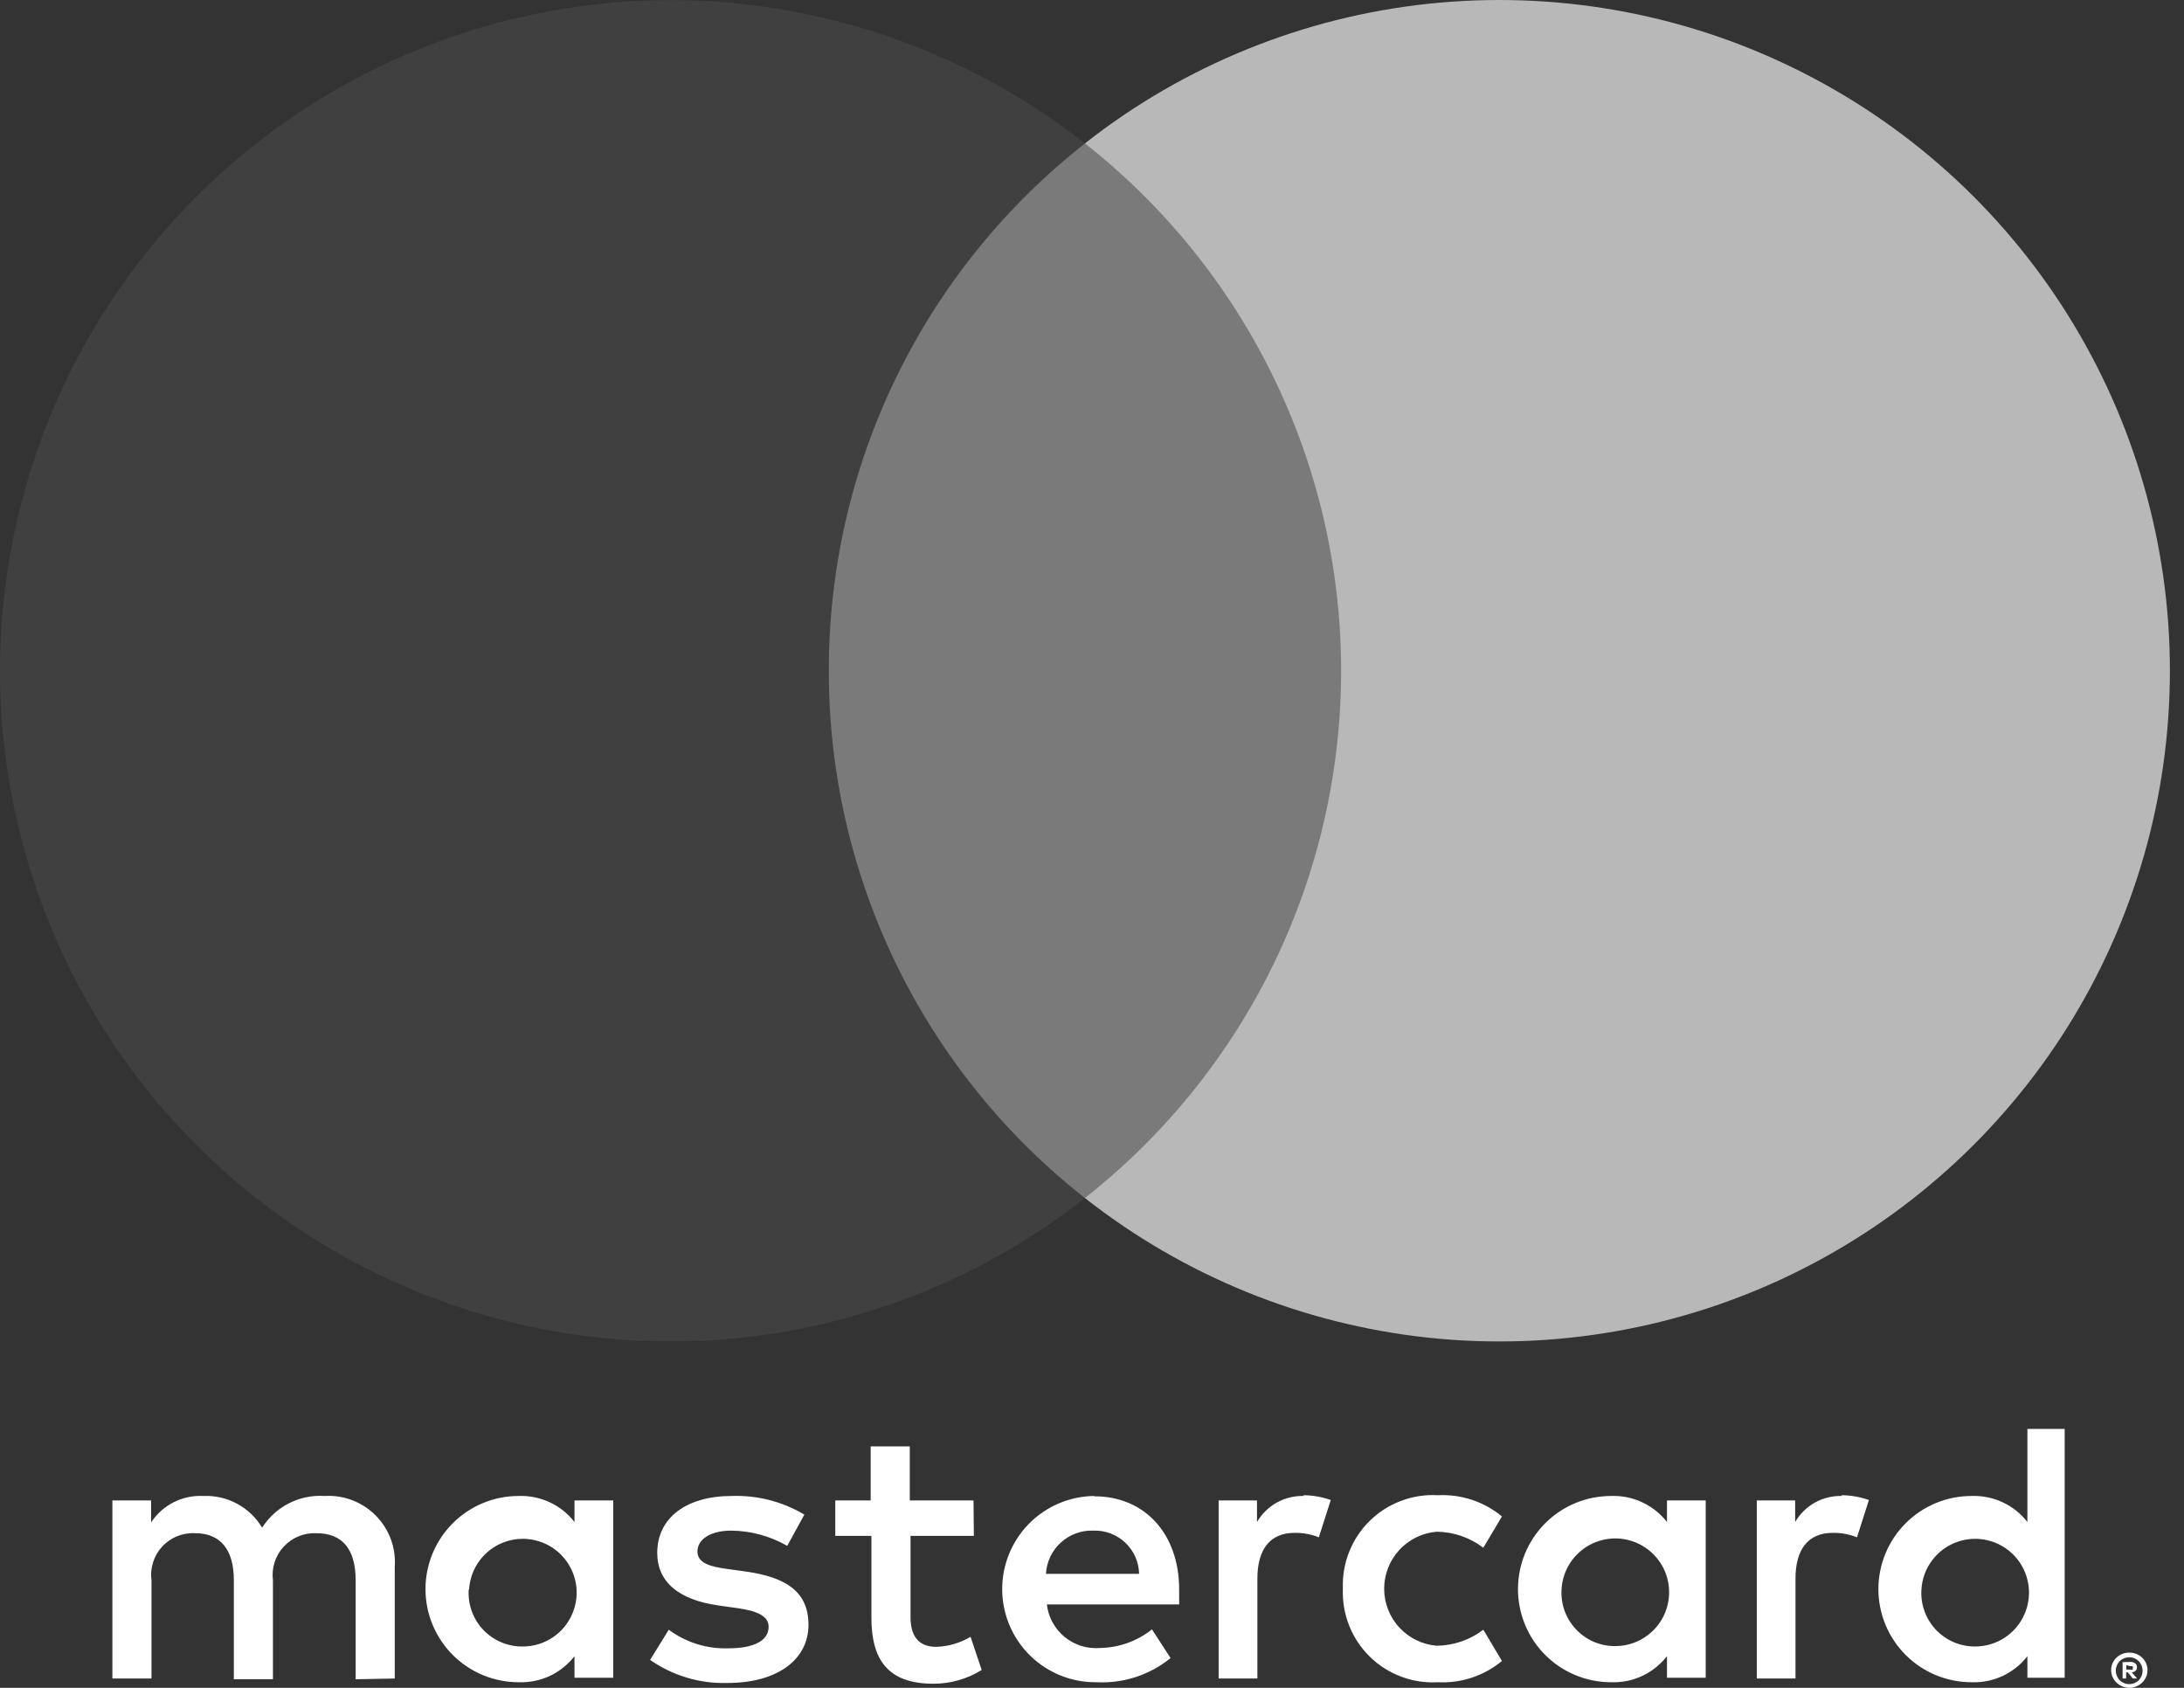
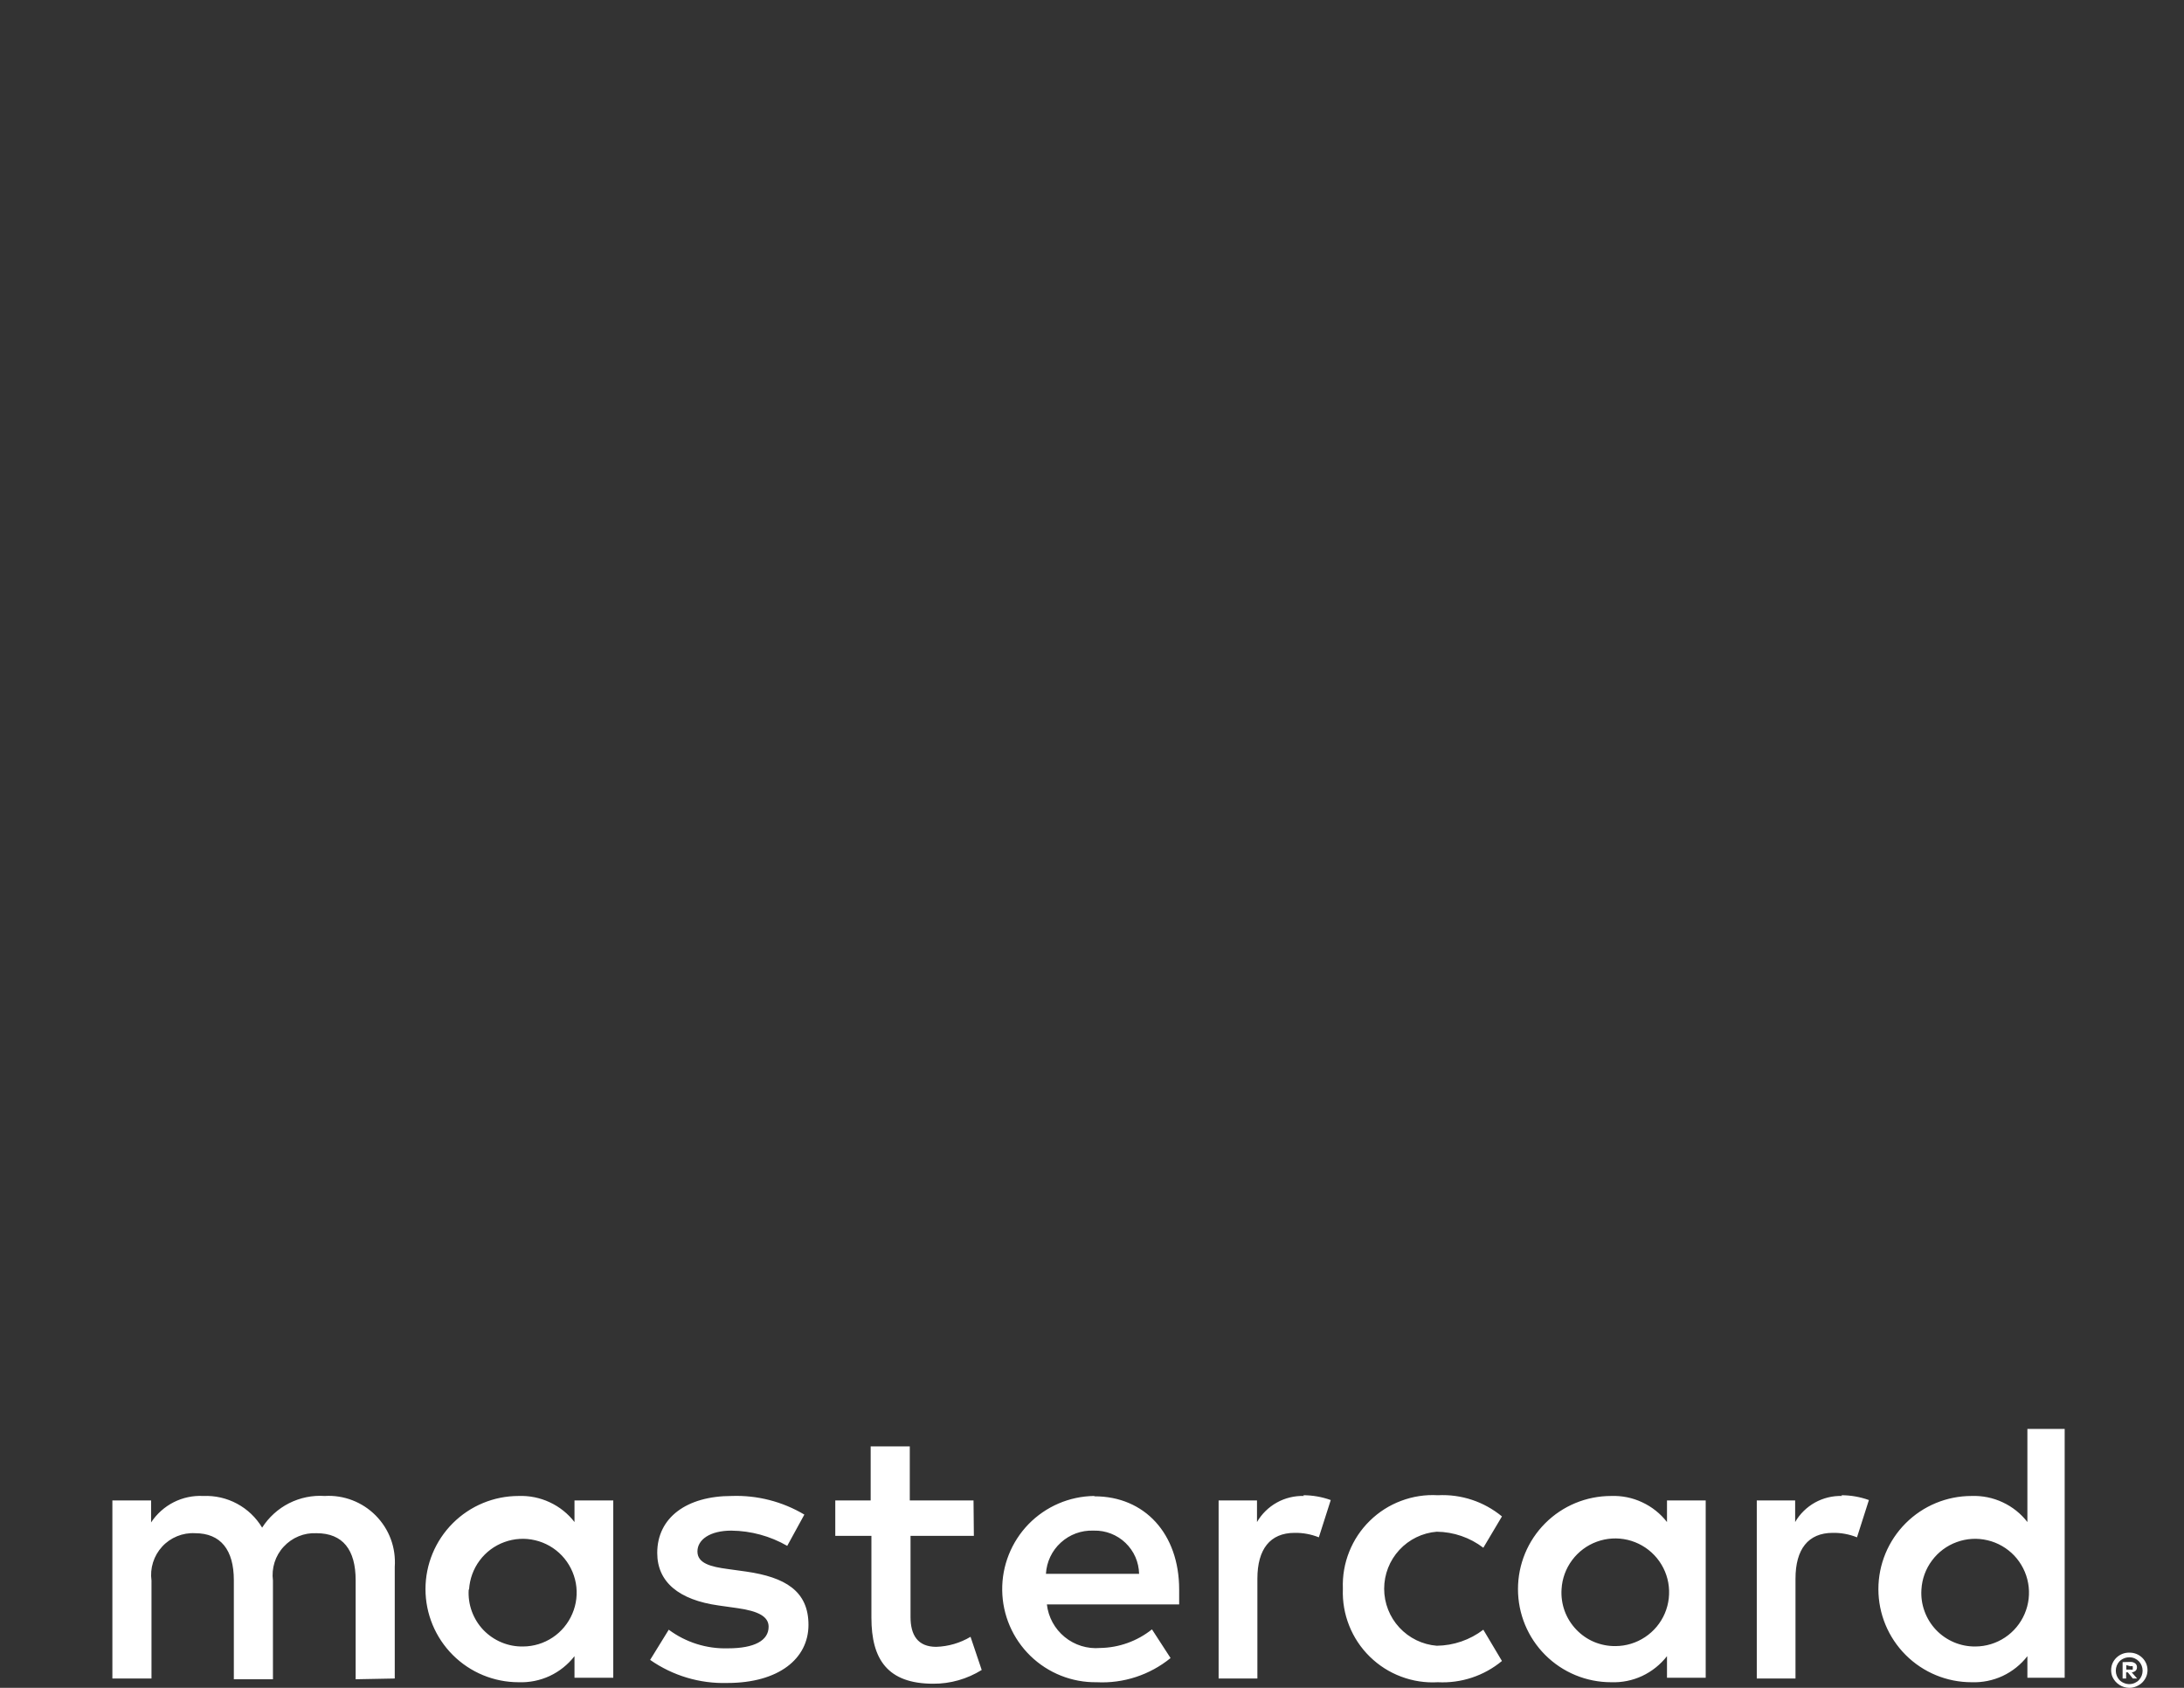
<svg xmlns="http://www.w3.org/2000/svg" width="44" height="34" viewBox="0 0 44 34" fill="none">
  <rect x="0" y="0" width="44" height="34" fill="#333333" stroke="none" />
  <path d="M7.953 33.812V31.561C7.966 31.371 7.939 31.181 7.873 31.003C7.807 30.825 7.703 30.664 7.57 30.529C7.436 30.394 7.276 30.289 7.098 30.221C6.921 30.153 6.731 30.123 6.542 30.135C6.294 30.118 6.046 30.169 5.824 30.281C5.603 30.393 5.415 30.563 5.281 30.773C5.159 30.569 4.985 30.403 4.776 30.291C4.567 30.178 4.332 30.125 4.095 30.135C3.889 30.124 3.683 30.168 3.499 30.261C3.315 30.355 3.158 30.495 3.044 30.668V30.225H2.264V33.812H3.052V31.838C3.035 31.716 3.046 31.591 3.083 31.473C3.12 31.355 3.183 31.246 3.267 31.155C3.35 31.064 3.453 30.993 3.568 30.946C3.683 30.899 3.806 30.878 3.93 30.885C4.448 30.885 4.711 31.223 4.711 31.831V33.827H5.499V31.838C5.483 31.716 5.494 31.591 5.531 31.473C5.568 31.356 5.631 31.247 5.715 31.157C5.799 31.066 5.901 30.994 6.016 30.947C6.13 30.9 6.253 30.879 6.377 30.885C6.91 30.885 7.165 31.223 7.165 31.831V33.827L7.953 33.812ZM19.613 30.225H18.329V29.136H17.541V30.225H16.828V30.938H17.556V32.589C17.556 33.422 17.879 33.917 18.802 33.917C19.147 33.919 19.485 33.822 19.778 33.64L19.553 32.972C19.343 33.097 19.106 33.166 18.862 33.174C18.487 33.174 18.344 32.934 18.344 32.574V30.938H19.62L19.613 30.225ZM26.27 30.135C26.08 30.129 25.891 30.175 25.725 30.267C25.558 30.36 25.42 30.495 25.324 30.66V30.225H24.551V33.812H25.332V31.801C25.332 31.208 25.587 30.878 26.082 30.878C26.249 30.875 26.415 30.906 26.57 30.968L26.81 30.217C26.632 30.153 26.444 30.12 26.255 30.12L26.27 30.135ZM16.205 30.51C15.763 30.247 15.255 30.117 14.742 30.135C13.834 30.135 13.241 30.57 13.241 31.283C13.241 31.868 13.676 32.229 14.479 32.341L14.854 32.394C15.282 32.454 15.485 32.566 15.485 32.769C15.485 33.047 15.199 33.204 14.667 33.204C14.238 33.217 13.818 33.085 13.473 32.829L13.098 33.437C13.553 33.755 14.097 33.918 14.652 33.902C15.687 33.902 16.288 33.414 16.288 32.731C16.288 32.048 15.815 31.771 15.034 31.658L14.659 31.606C14.321 31.561 14.051 31.493 14.051 31.253C14.051 31.013 14.306 30.833 14.734 30.833C15.13 30.837 15.517 30.943 15.86 31.14L16.205 30.51ZM37.111 30.135C36.921 30.129 36.733 30.175 36.566 30.267C36.4 30.36 36.261 30.495 36.166 30.66V30.225H35.393V33.812H36.173V31.801C36.173 31.208 36.428 30.878 36.924 30.878C37.091 30.875 37.257 30.906 37.412 30.968L37.652 30.217C37.474 30.153 37.286 30.12 37.096 30.12L37.111 30.135ZM27.054 32.011C27.045 32.263 27.088 32.514 27.182 32.749C27.275 32.983 27.416 33.195 27.597 33.372C27.777 33.549 27.992 33.686 28.228 33.774C28.464 33.863 28.716 33.902 28.968 33.887C29.437 33.911 29.897 33.759 30.259 33.459L29.884 32.829C29.614 33.035 29.285 33.148 28.946 33.152C28.657 33.129 28.388 32.997 28.192 32.785C27.995 32.572 27.886 32.293 27.886 32.004C27.886 31.714 27.995 31.435 28.192 31.222C28.388 31.01 28.657 30.878 28.946 30.855C29.285 30.859 29.614 30.972 29.884 31.178L30.259 30.547C29.897 30.248 29.437 30.096 28.968 30.12C28.716 30.105 28.464 30.144 28.228 30.233C27.992 30.321 27.777 30.458 27.597 30.635C27.416 30.812 27.275 31.024 27.182 31.258C27.088 31.493 27.045 31.744 27.054 31.996V32.011ZM34.364 32.011V30.225H33.584V30.66C33.451 30.489 33.28 30.353 33.084 30.262C32.889 30.17 32.674 30.127 32.458 30.135C31.96 30.135 31.483 30.332 31.131 30.684C30.779 31.036 30.582 31.513 30.582 32.011C30.582 32.509 30.779 32.986 31.131 33.338C31.483 33.69 31.96 33.887 32.458 33.887C32.674 33.895 32.889 33.852 33.084 33.761C33.28 33.669 33.451 33.532 33.584 33.362V33.797H34.364V32.011ZM31.46 32.011C31.472 31.8 31.546 31.597 31.673 31.427C31.799 31.258 31.972 31.128 32.171 31.056C32.37 30.983 32.585 30.971 32.791 31.019C32.997 31.068 33.184 31.175 33.33 31.329C33.475 31.482 33.573 31.675 33.61 31.883C33.647 32.092 33.623 32.306 33.54 32.501C33.457 32.695 33.319 32.861 33.142 32.978C32.966 33.095 32.76 33.158 32.548 33.159C32.4 33.161 32.252 33.132 32.115 33.075C31.978 33.017 31.855 32.931 31.753 32.823C31.651 32.715 31.572 32.588 31.521 32.448C31.471 32.308 31.45 32.159 31.46 32.011ZM22.041 30.135C21.543 30.142 21.069 30.346 20.721 30.703C20.375 31.06 20.184 31.54 20.191 32.037C20.198 32.535 20.402 33.009 20.759 33.356C21.116 33.703 21.596 33.894 22.093 33.887C22.633 33.915 23.164 33.741 23.583 33.4L23.208 32.822C22.911 33.059 22.544 33.191 22.164 33.197C21.906 33.219 21.65 33.14 21.45 32.976C21.249 32.812 21.12 32.576 21.091 32.319H23.756C23.756 32.221 23.756 32.124 23.756 32.019C23.756 30.893 23.058 30.142 22.052 30.142L22.041 30.135ZM22.041 30.833C22.157 30.83 22.274 30.851 22.382 30.893C22.491 30.936 22.591 30.999 22.675 31.08C22.759 31.161 22.827 31.257 22.874 31.364C22.921 31.471 22.946 31.587 22.949 31.703H21.072C21.086 31.462 21.193 31.236 21.372 31.074C21.55 30.911 21.785 30.824 22.026 30.833H22.041ZM41.596 32.019V28.784H40.845V30.66C40.713 30.489 40.542 30.353 40.346 30.262C40.15 30.17 39.935 30.127 39.719 30.135C39.222 30.135 38.745 30.332 38.393 30.684C38.041 31.036 37.843 31.513 37.843 32.011C37.843 32.509 38.041 32.986 38.393 33.338C38.745 33.69 39.222 33.887 39.719 33.887C39.935 33.895 40.15 33.852 40.346 33.761C40.542 33.669 40.713 33.532 40.845 33.362V33.797H41.596V32.019ZM42.898 33.291C42.947 33.29 42.995 33.299 43.041 33.317C43.084 33.334 43.123 33.36 43.157 33.392C43.19 33.424 43.217 33.462 43.236 33.505C43.255 33.548 43.265 33.596 43.265 33.643C43.265 33.691 43.255 33.739 43.236 33.782C43.217 33.824 43.19 33.862 43.157 33.895C43.123 33.927 43.084 33.952 43.041 33.97C42.996 33.99 42.947 34 42.898 34C42.827 33.999 42.757 33.979 42.698 33.94C42.638 33.902 42.59 33.847 42.56 33.782C42.541 33.738 42.532 33.691 42.532 33.643C42.532 33.596 42.541 33.548 42.56 33.505C42.579 33.462 42.606 33.424 42.639 33.392C42.673 33.36 42.712 33.334 42.755 33.317C42.804 33.297 42.857 33.289 42.909 33.291H42.898ZM42.898 33.925C42.935 33.925 42.973 33.917 43.007 33.902C43.039 33.888 43.069 33.868 43.093 33.842C43.14 33.791 43.166 33.724 43.166 33.655C43.166 33.585 43.14 33.518 43.093 33.467C43.069 33.442 43.039 33.421 43.007 33.407C42.973 33.392 42.935 33.384 42.898 33.385C42.861 33.385 42.824 33.392 42.789 33.407C42.755 33.421 42.725 33.441 42.699 33.467C42.652 33.518 42.626 33.585 42.626 33.655C42.626 33.724 42.652 33.791 42.699 33.842C42.725 33.868 42.756 33.889 42.789 33.902C42.827 33.919 42.868 33.926 42.909 33.925H42.898ZM42.921 33.478C42.956 33.477 42.99 33.487 43.018 33.508C43.03 33.518 43.039 33.53 43.045 33.544C43.05 33.557 43.053 33.572 43.052 33.587C43.053 33.6 43.05 33.612 43.046 33.624C43.041 33.635 43.035 33.646 43.026 33.655C43.004 33.674 42.976 33.686 42.947 33.688L43.056 33.812H42.969L42.868 33.688H42.834V33.812H42.763V33.482L42.921 33.478ZM42.838 33.542V33.632H42.921C42.935 33.637 42.951 33.637 42.966 33.632C42.968 33.627 42.97 33.621 42.97 33.615C42.97 33.609 42.968 33.604 42.966 33.598C42.968 33.593 42.97 33.587 42.97 33.581C42.97 33.576 42.968 33.57 42.966 33.565C42.951 33.56 42.935 33.56 42.921 33.565L42.838 33.542ZM38.71 32.019C38.722 31.807 38.796 31.604 38.923 31.435C39.049 31.265 39.222 31.136 39.421 31.064C39.62 30.991 39.835 30.978 40.041 31.027C40.247 31.075 40.434 31.183 40.58 31.336C40.725 31.49 40.823 31.683 40.86 31.891C40.898 32.099 40.873 32.314 40.79 32.508C40.707 32.703 40.569 32.869 40.393 32.986C40.217 33.103 40.01 33.166 39.798 33.167C39.65 33.169 39.502 33.14 39.365 33.082C39.229 33.024 39.105 32.939 39.003 32.831C38.901 32.723 38.822 32.595 38.772 32.455C38.721 32.316 38.7 32.167 38.71 32.019ZM12.355 32.019V30.225H11.574V30.66C11.442 30.489 11.271 30.353 11.075 30.262C10.879 30.17 10.664 30.127 10.448 30.135C9.951 30.135 9.474 30.332 9.122 30.684C8.77 31.036 8.572 31.513 8.572 32.011C8.572 32.509 8.77 32.986 9.122 33.338C9.474 33.69 9.951 33.887 10.448 33.887C10.664 33.895 10.879 33.852 11.075 33.761C11.271 33.669 11.442 33.532 11.574 33.362V33.797H12.355V32.019ZM9.45 32.019C9.463 31.807 9.537 31.604 9.663 31.435C9.789 31.265 9.963 31.136 10.161 31.064C10.36 30.991 10.576 30.978 10.781 31.027C10.987 31.075 11.175 31.183 11.32 31.336C11.466 31.49 11.563 31.683 11.601 31.891C11.638 32.099 11.614 32.314 11.53 32.508C11.447 32.703 11.309 32.869 11.133 32.986C10.957 33.103 10.75 33.166 10.539 33.167C10.389 33.17 10.241 33.142 10.103 33.084C9.966 33.027 9.841 32.941 9.738 32.834C9.635 32.726 9.556 32.597 9.505 32.457C9.454 32.317 9.433 32.167 9.443 32.019H9.45Z" fill="white" />
-   <path d="M27.767 2.89H15.946V24.134H27.767V2.89Z" fill="#7A7A7A" />
-   <path d="M16.698 13.514C16.695 11.468 17.159 9.448 18.053 7.607C18.947 5.767 20.248 4.154 21.858 2.89C19.864 1.324 17.471 0.35 14.951 0.08C12.43 -0.191 9.885 0.254 7.605 1.362C5.325 2.469 3.403 4.196 2.058 6.345C0.713 8.494 0 10.978 0 13.512C0 16.047 0.713 18.531 2.058 20.68C3.403 22.828 5.325 24.555 7.605 25.663C9.885 26.771 12.43 27.215 14.951 26.945C17.471 26.675 19.864 25.701 21.858 24.134C20.248 22.871 18.948 21.259 18.054 19.419C17.16 17.579 16.696 15.56 16.698 13.514Z" fill="#404040" />
-   <path d="M43.716 13.513C43.716 16.048 43.003 18.532 41.658 20.681C40.313 22.83 38.39 24.556 36.11 25.664C33.83 26.772 31.284 27.216 28.764 26.945C26.243 26.674 23.85 25.7 21.857 24.133C23.465 22.869 24.766 21.256 25.66 19.416C26.554 17.576 27.019 15.557 27.019 13.511C27.019 11.466 26.554 9.446 25.66 7.606C24.766 5.766 23.465 4.153 21.857 2.889C23.85 1.322 26.243 0.348 28.764 0.077C31.284 -0.193 33.83 0.25 36.11 1.358C38.39 2.466 40.313 4.193 41.658 6.342C43.003 8.491 43.716 10.974 43.716 13.509V13.513Z" fill="#B8B8B8" />
</svg>